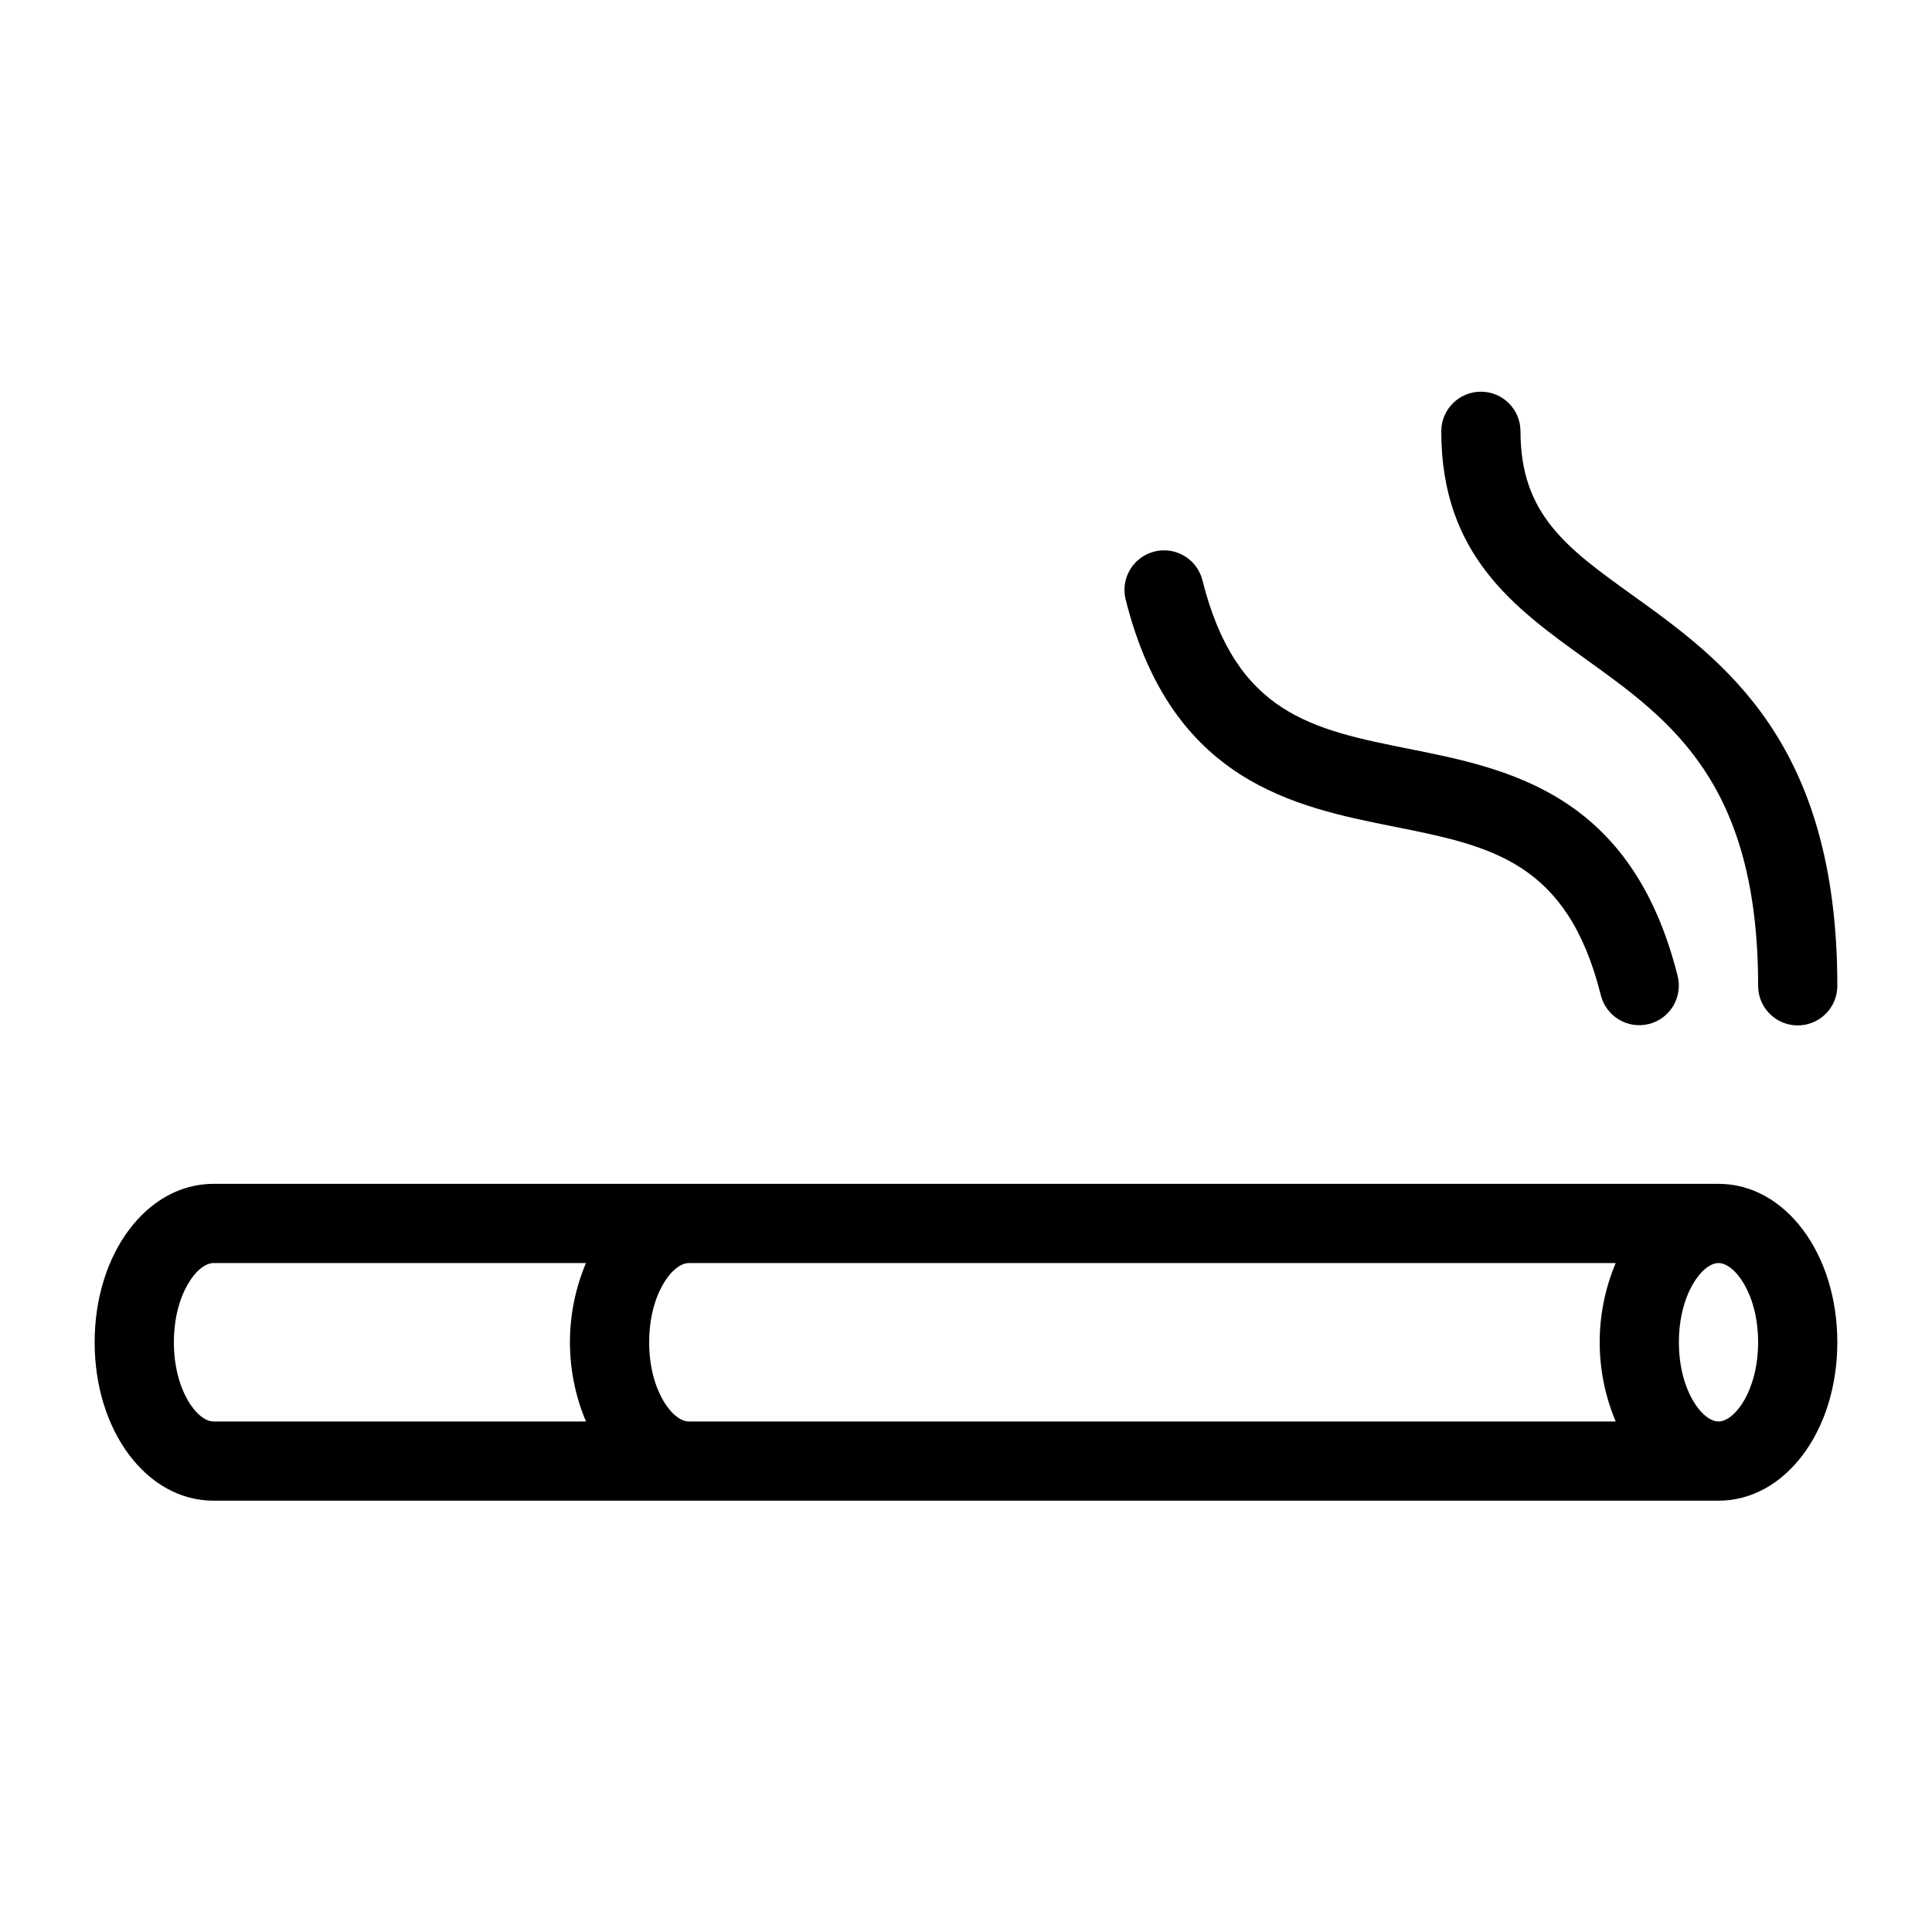
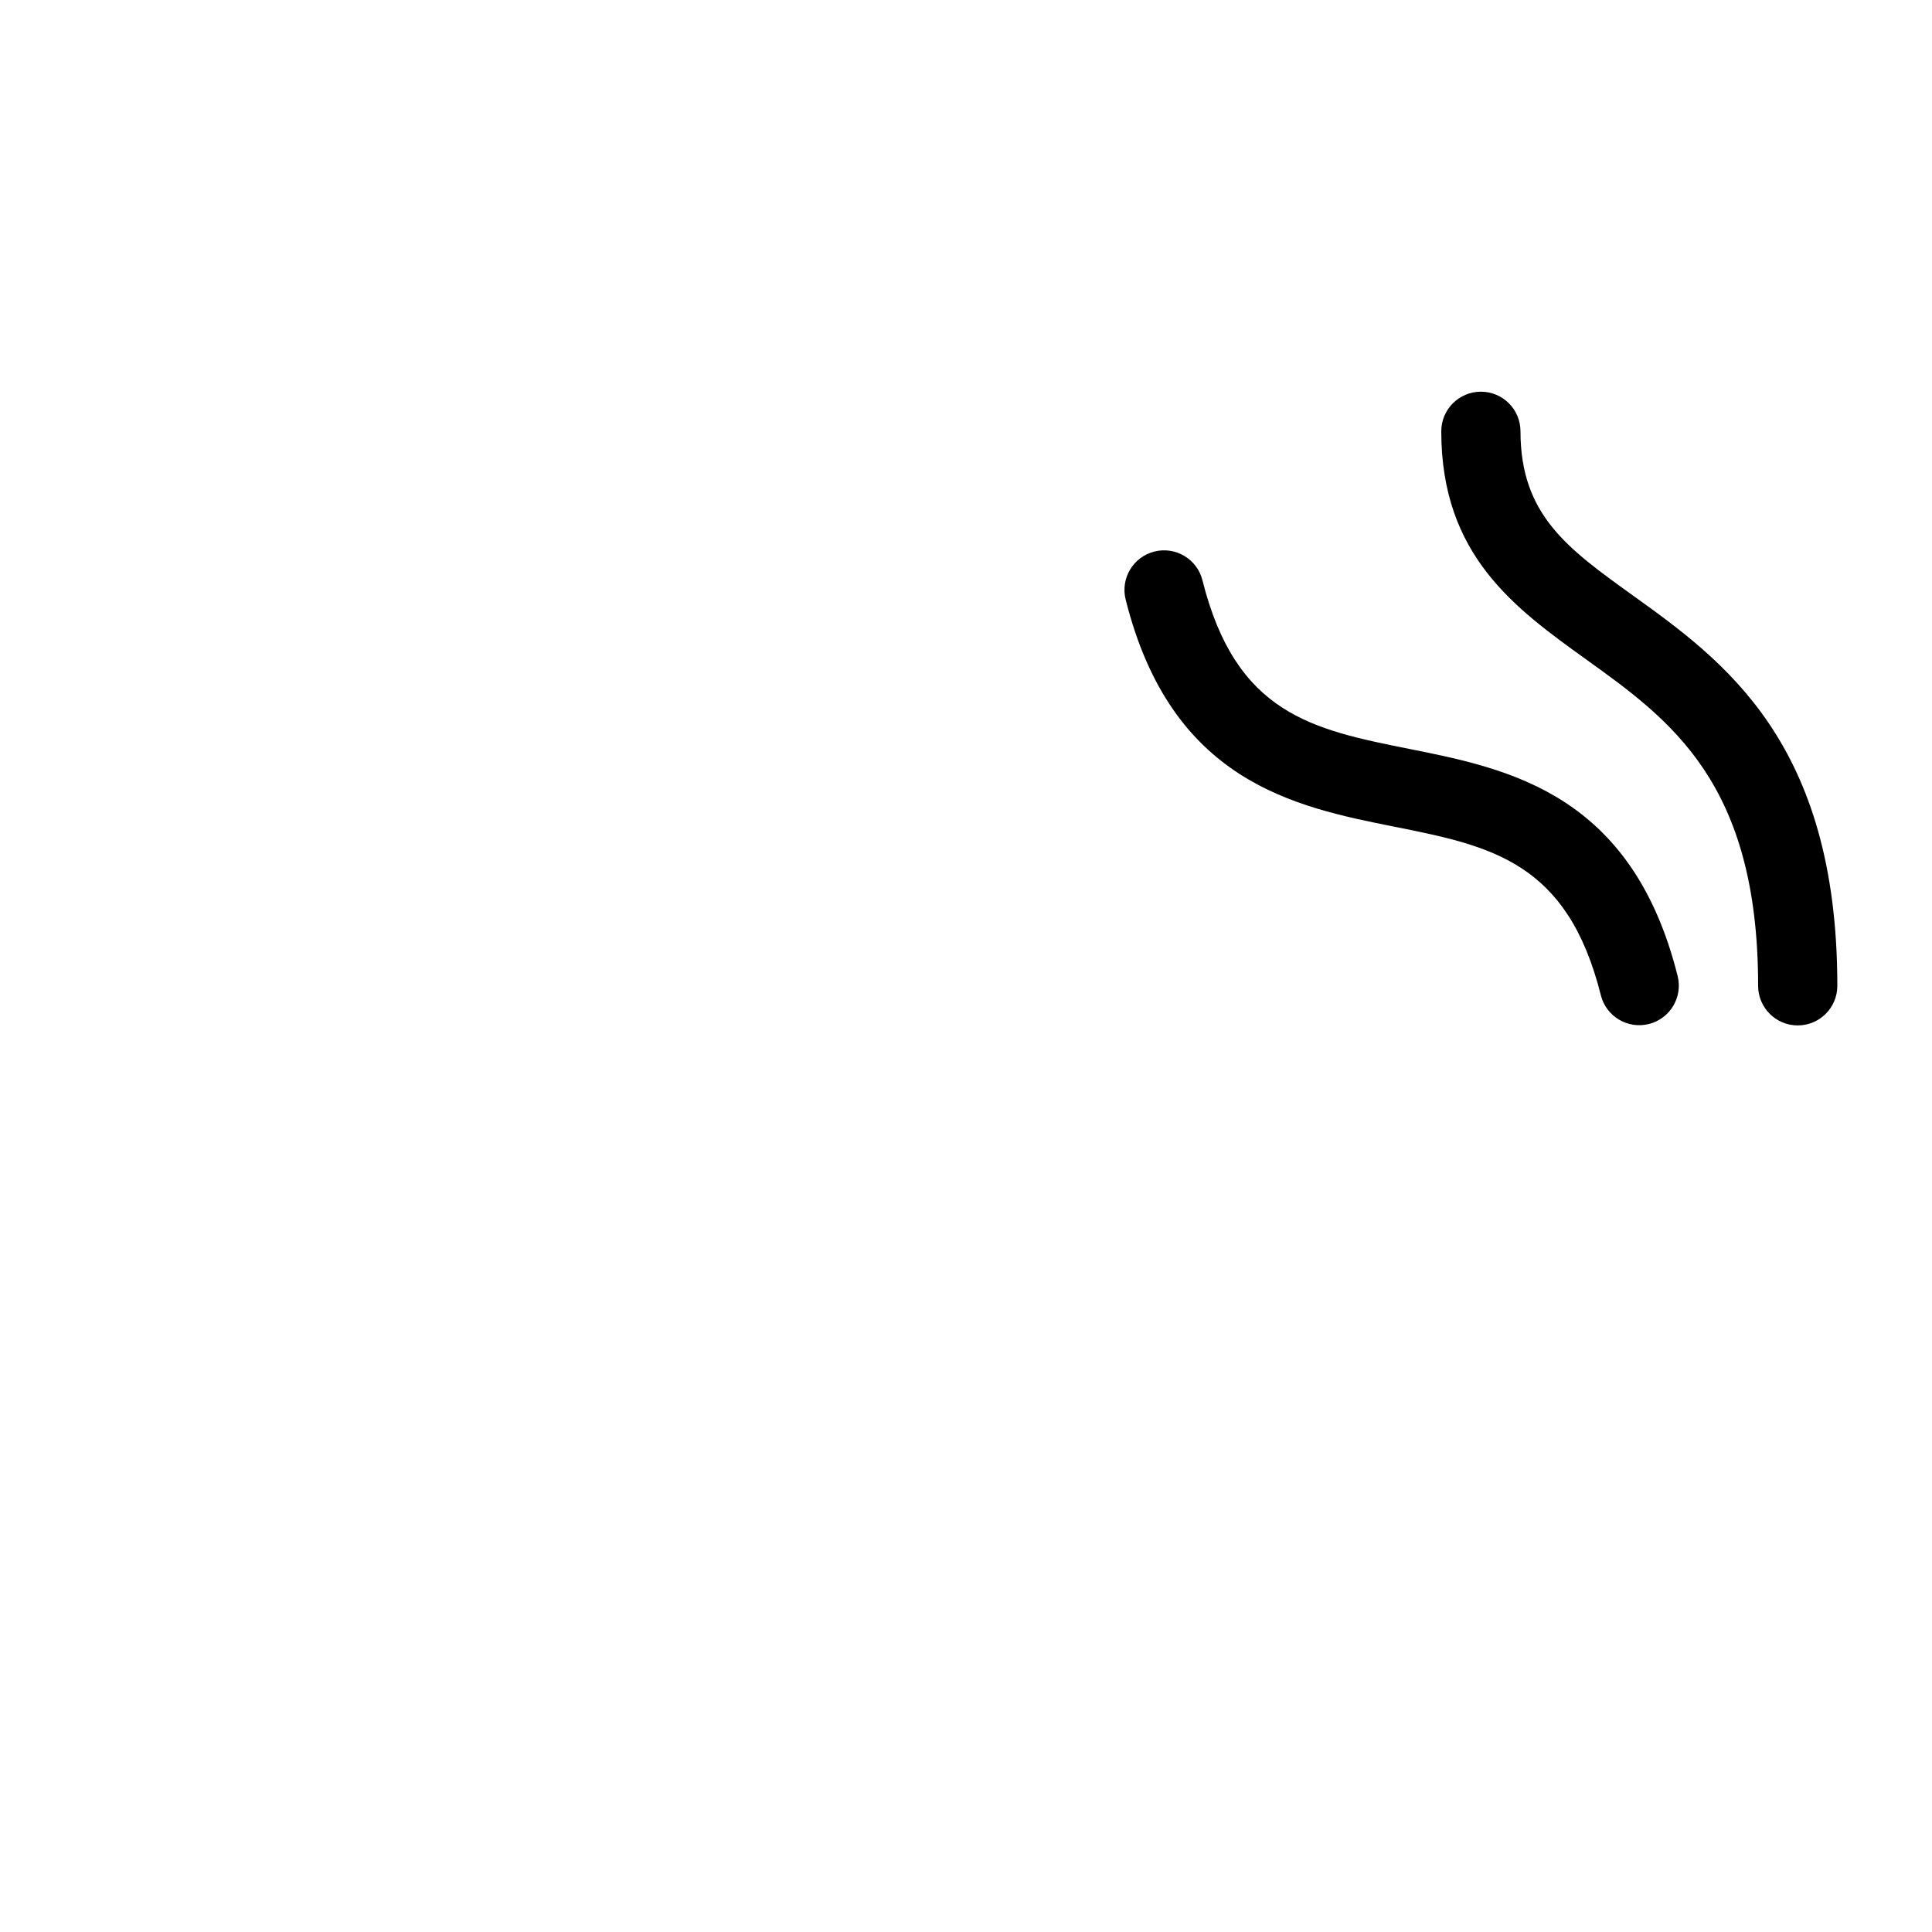
<svg xmlns="http://www.w3.org/2000/svg" fill="#000000" width="800px" height="800px" version="1.1" viewBox="144 144 512 512">
  <g>
    <path d="m513.39 363.06c25.688 5.137 45.973 9.195 54.859 44.73 1.426 5.594 7.106 8.984 12.707 7.586 5.602-1.398 9.02-7.062 7.648-12.672-12.105-48.43-44.816-54.969-71.094-60.227-25.688-5.137-45.973-9.195-54.859-44.73v-0.004c-1.426-5.594-7.106-8.984-12.707-7.586-5.602 1.402-9.02 7.062-7.648 12.672 12.105 48.43 44.816 54.973 71.094 60.23z" />
    <path d="m564.35 318.76c22.406 16.09 45.57 32.727 45.57 86.488 0 5.797 4.699 10.496 10.496 10.496 5.797 0 10.496-4.699 10.496-10.496 0-64.535-30.113-86.16-54.316-103.54-17.207-12.371-29.652-21.301-29.652-43.41 0-5.797-4.699-10.496-10.496-10.496-5.797 0-10.496 4.699-10.496 10.496 0 32.875 19.527 46.895 38.398 60.457z" />
-     <path d="m599.42 457.73h-398.85c-17.66 0-31.488 18.441-31.488 41.984 0 23.543 13.828 41.984 31.488 41.984h398.85c17.66 0 31.488-18.441 31.488-41.984 0-23.543-13.828-41.984-31.488-41.984zm-272.89 62.977c-4.285 0-10.496-8.18-10.496-20.992s6.211-20.992 10.496-20.992h245.65c-5.66 13.422-5.66 28.562 0 41.984zm-136.45-20.992c0-12.812 6.211-20.992 10.496-20.992h98.711c-5.664 13.422-5.664 28.562 0 41.984h-98.711c-4.285 0-10.496-8.18-10.496-20.992zm409.34 20.992c-4.285 0-10.496-8.18-10.496-20.992s6.211-20.992 10.496-20.992 10.496 8.18 10.496 20.992-6.211 20.992-10.496 20.992z" />
  </g>
</svg>